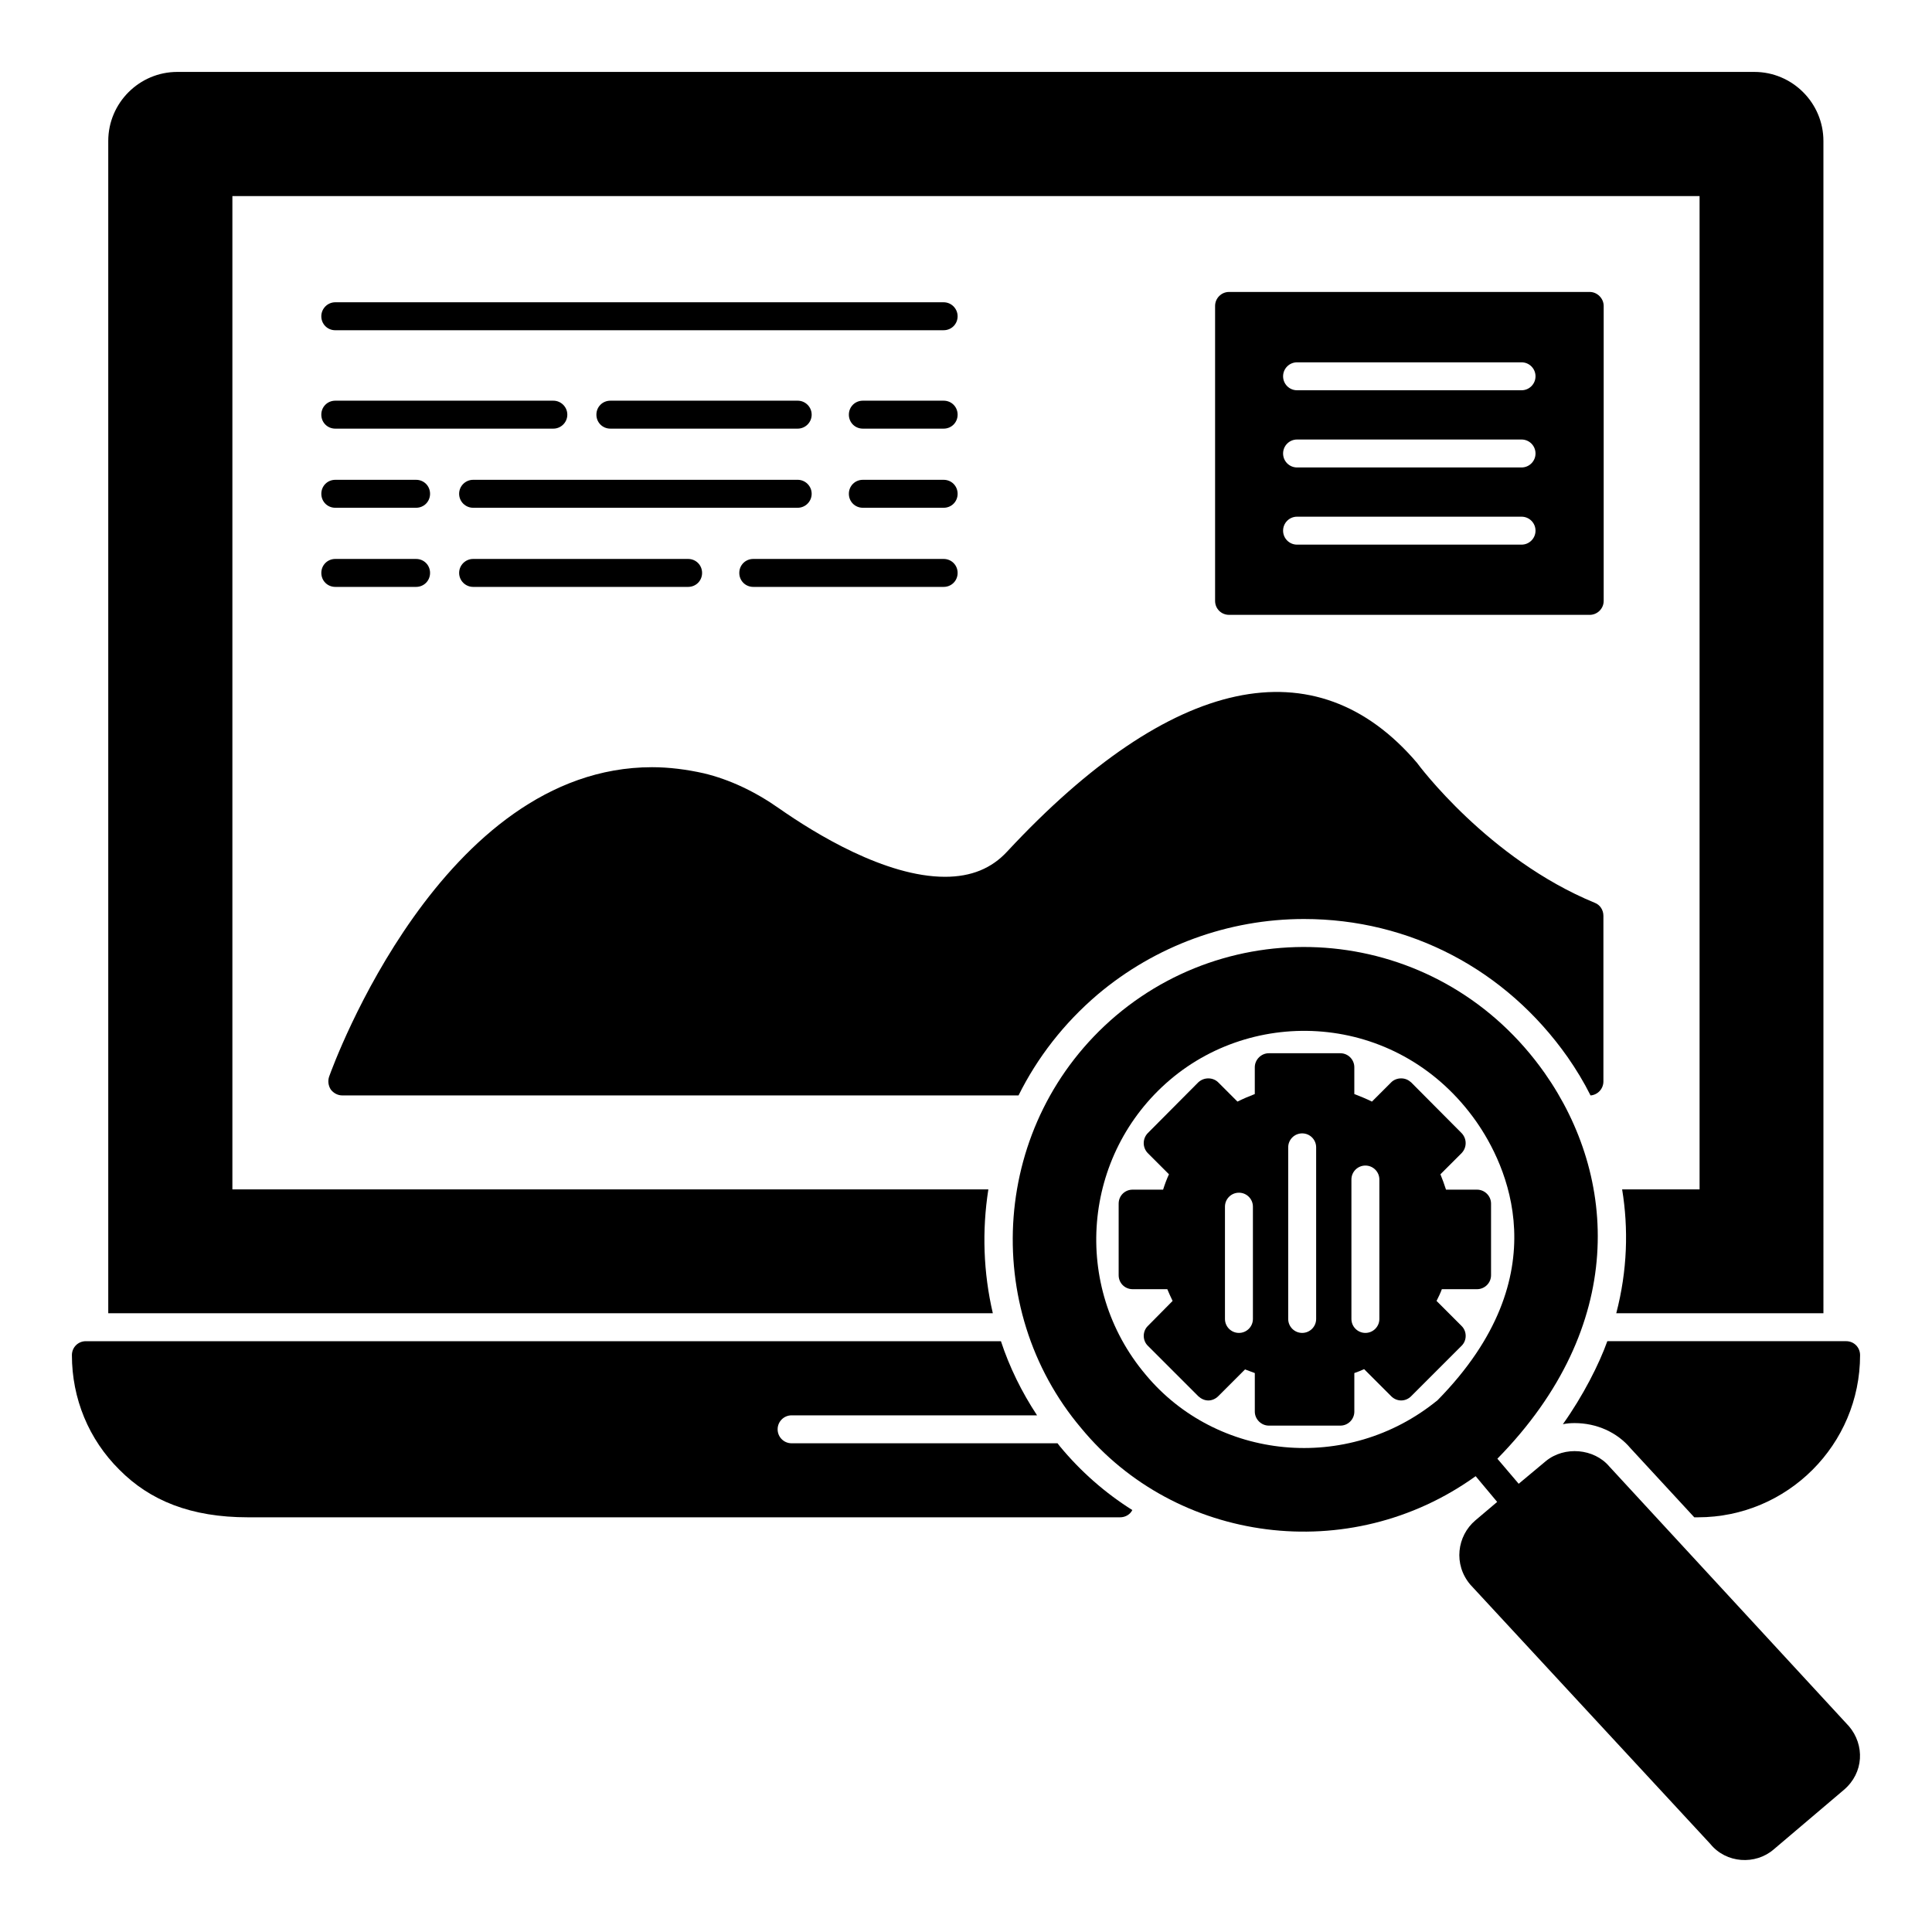
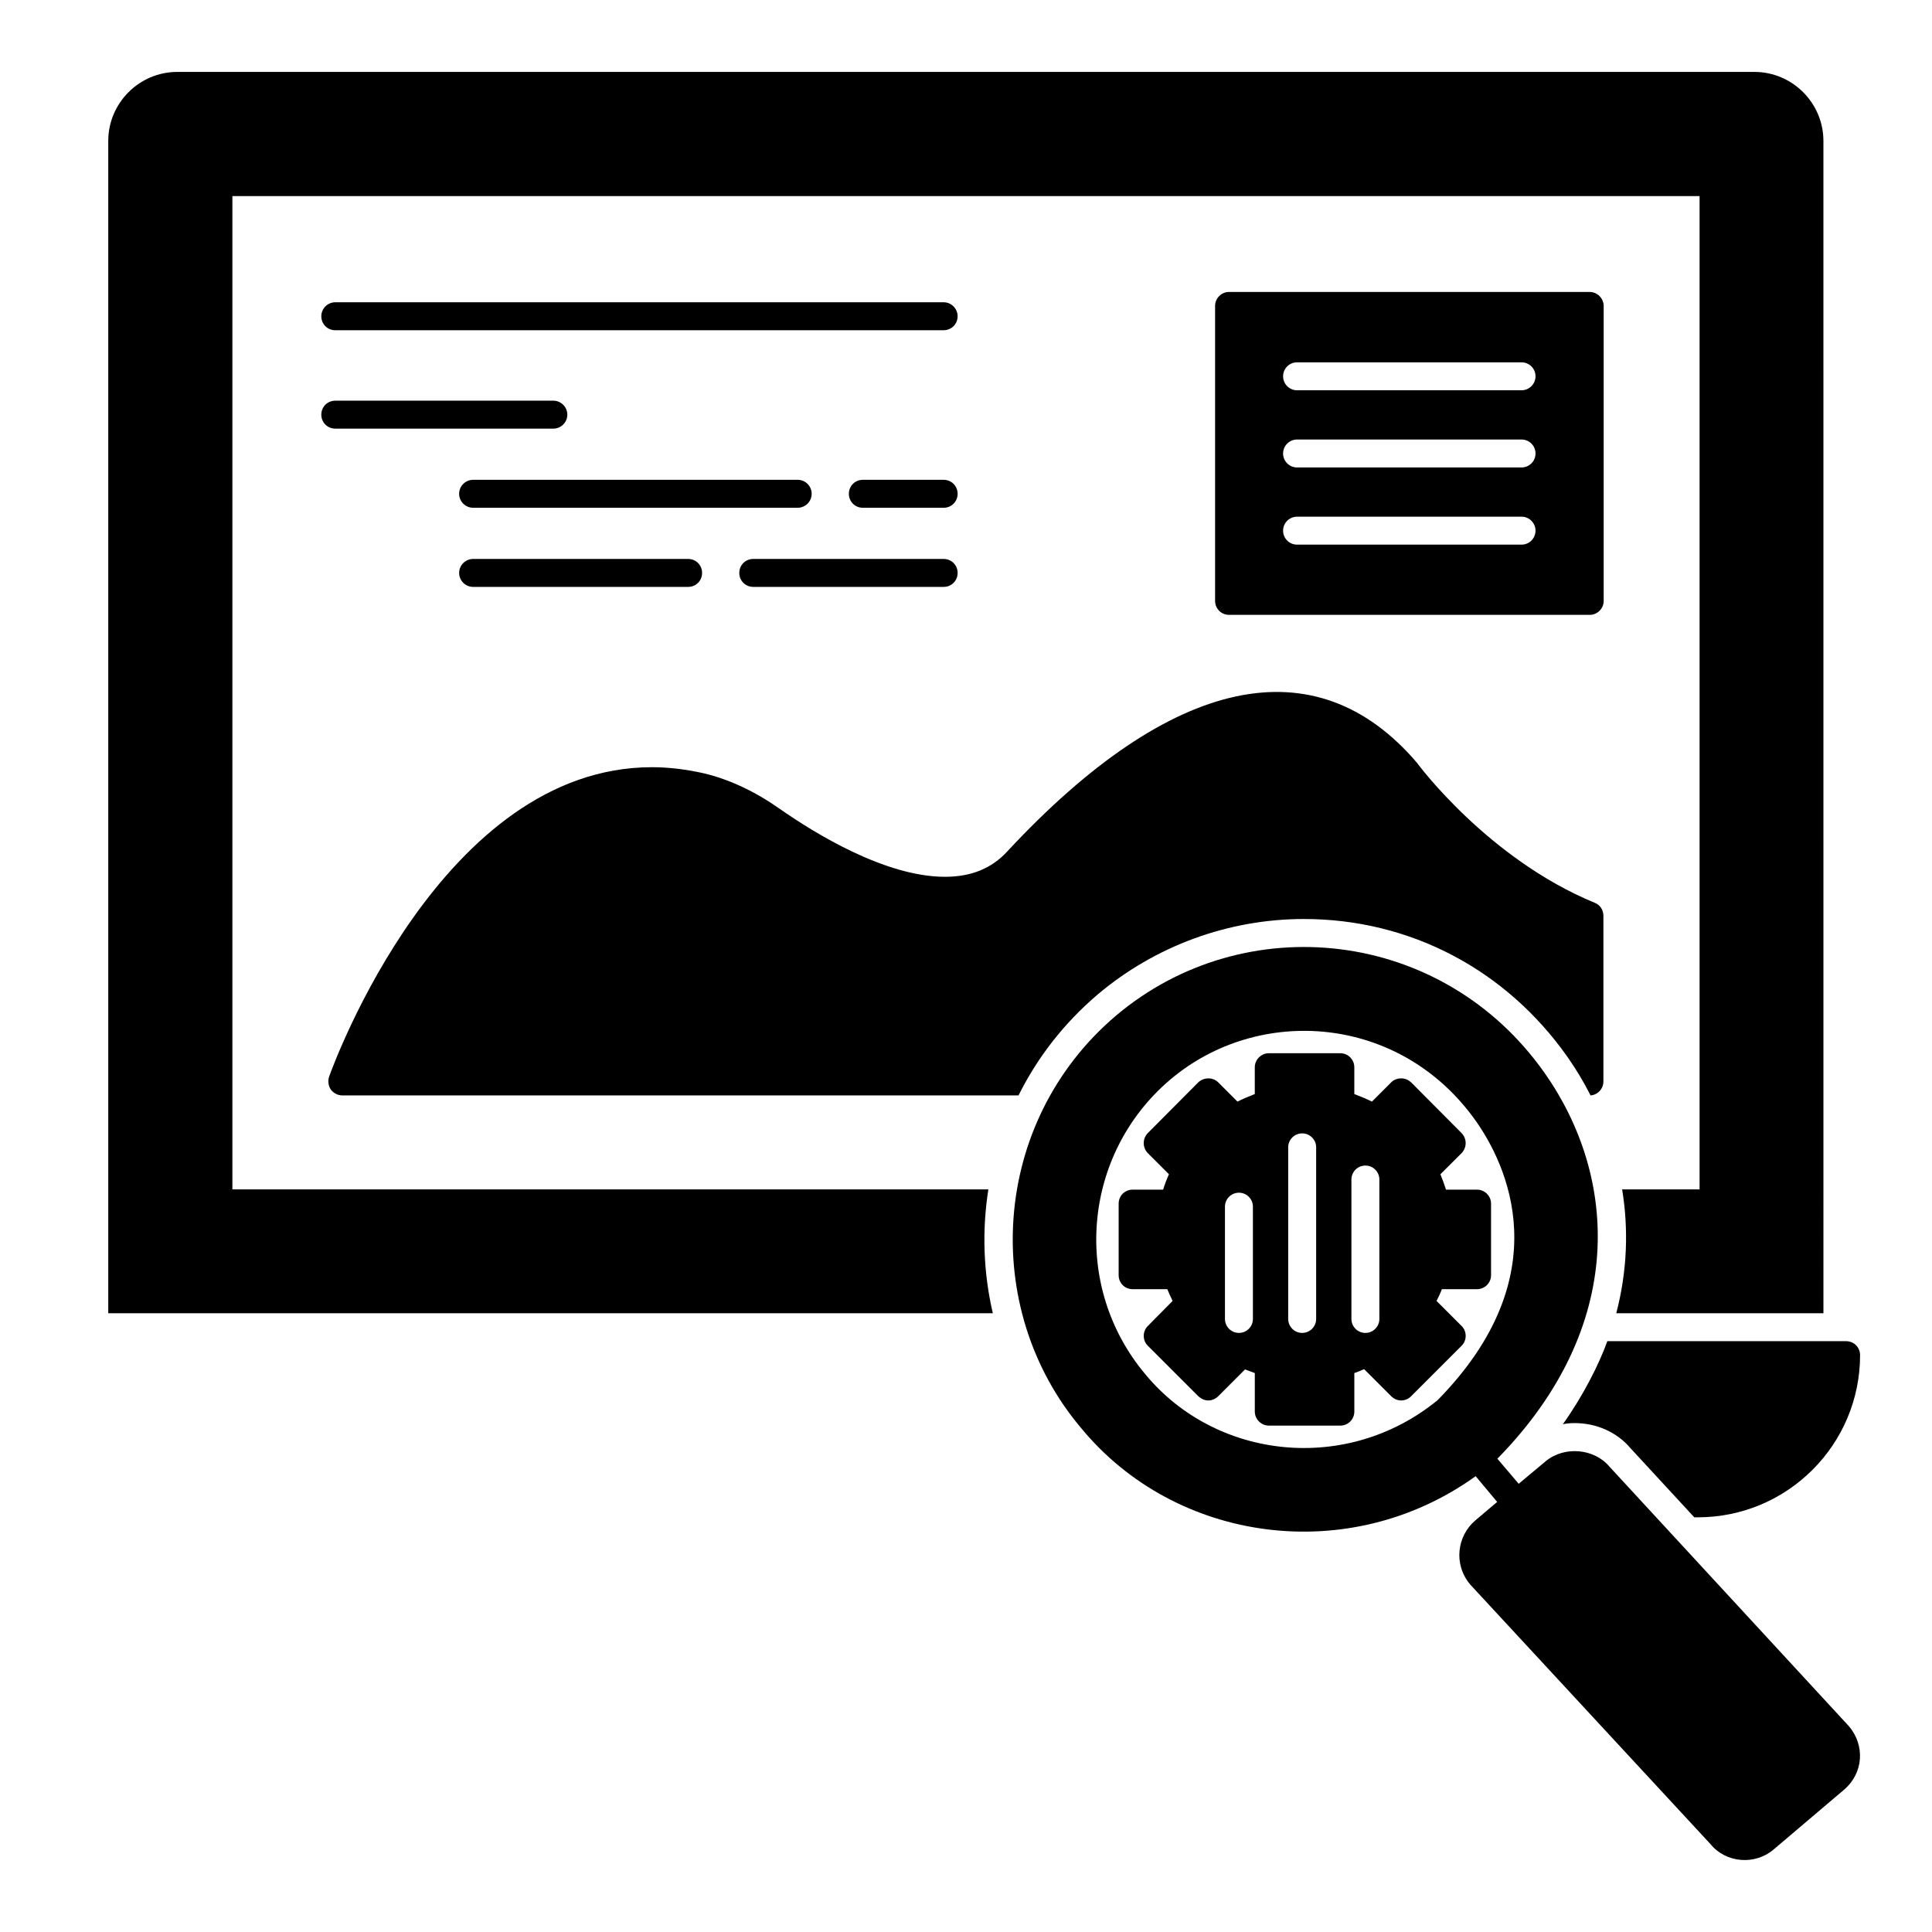
<svg xmlns="http://www.w3.org/2000/svg" fill="#000000" width="800px" height="800px" version="1.1" viewBox="144 144 512 512">
  <g>
    <path d="m608.93 163.06h-417.94c-10.074 0-18.301 8.223-18.301 18.301v310.66h234.42c-2.519-10.816-2.891-21.93-1.184-32.82h-200.34v-263.24h388.82v263.24h-20.523c1.703 10.371 1.406 21.484-1.555 32.82h54.902l-0.004-310.66c0-10.074-8.223-18.301-18.301-18.301z" />
    <path d="m636.94 503.13c0 23.707-19.262 42.973-42.973 42.973h-0.965l-16.895-18.301c-3.555-4.223-8.965-6.668-14.816-6.668-1.039 0-2.074 0.074-3.113 0.297 5.371-7.539 9.617-15.949 11.781-22.004h63.273c2.078-0.004 3.707 1.629 3.707 3.703z" />
-     <path d="m444.08 544.18c-7.188-4.519-13.707-10.223-19.262-16.965-0.199-0.238-0.359-0.492-0.559-0.73h-70.477c-2.047 0-3.703-1.656-3.703-3.703s1.656-3.703 3.703-3.703h65.047c-4.086-6.211-7.32-12.793-9.57-19.645l-242.5-0.004c-2.074 0-3.703 1.629-3.703 3.703 0 11.484 4.445 22.301 12.594 30.375 8.074 8.148 18.895 12.594 34.082 12.594h231.09c1.406 0.004 2.664-0.734 3.258-1.922z" />
    <path d="m568.92 386.66v43.938c0 1.926-1.48 3.555-3.41 3.703-1.777-3.555-3.852-6.965-6.074-10.152-16.375-23.266-41.859-36.602-69.867-36.602-20.004 0-39.414 7.113-54.68 20.004-8.965 7.633-16.004 16.746-20.969 26.746h-179.22c-1.184 0-2.297-0.594-3.039-1.555-0.668-1.039-0.816-2.297-0.445-3.41 1.184-3.336 29.934-82.016 85.574-82.016 4.519 0 9.188 0.594 13.781 1.629 6.742 1.629 13.41 4.742 19.855 9.262 9.633 6.742 28.227 18.152 44.008 18.152 6.965 0 12.375-2.223 16.523-6.742 43.566-46.824 81.793-54.824 108.54-23.484 0.371 0.52 18.895 25.488 47.121 37.117 1.41 0.52 2.297 1.926 2.297 3.41z" />
    <path d="m330.06 295.83c0 2.074-1.629 3.703-3.703 3.703h-56.977c-2 0-3.703-1.629-3.703-3.703s1.703-3.703 3.703-3.703h56.977c2.074 0 3.703 1.629 3.703 3.703z" />
-     <path d="m257.97 295.83c0 2.074-1.629 3.703-3.703 3.703h-21.41c-2.074 0-3.703-1.629-3.703-3.703s1.629-3.703 3.703-3.703h21.41c2.074 0 3.703 1.629 3.703 3.703z" />
-     <path d="m397.78 253.89c0 2.074-1.629 3.703-3.703 3.703h-21.414c-2.074 0-3.703-1.629-3.703-3.703s1.629-3.703 3.703-3.703h21.41c2.074-0.004 3.707 1.629 3.707 3.703z" />
    <path d="m397.78 274.86c0 2.074-1.629 3.703-3.703 3.703h-21.414c-2.074 0-3.703-1.629-3.703-3.703s1.629-3.703 3.703-3.703h21.41c2.074-0.004 3.707 1.625 3.707 3.703z" />
    <path d="m229.15 253.89c0-2.074 1.629-3.703 3.703-3.703h57.789c2 0 3.703 1.629 3.703 3.703s-1.703 3.703-3.703 3.703h-57.789c-2.074 0-3.703-1.629-3.703-3.703z" />
    <path d="m359.1 274.86c0 2.074-1.703 3.703-3.703 3.703h-86.02c-2 0-3.703-1.629-3.703-3.703s1.703-3.703 3.703-3.703l86.02-0.004c2 0 3.703 1.629 3.703 3.707z" />
    <path d="m229.15 227.81c0-2 1.629-3.703 3.703-3.703h161.22c2.074 0 3.703 1.703 3.703 3.703 0 2.074-1.629 3.703-3.703 3.703l-161.22 0.004c-2.074 0-3.703-1.629-3.703-3.707z" />
-     <path d="m257.97 274.86c0 2.074-1.629 3.703-3.703 3.703h-21.41c-2.074 0-3.703-1.629-3.703-3.703s1.629-3.703 3.703-3.703h21.41c2.074-0.004 3.703 1.625 3.703 3.703z" />
-     <path d="m359.1 253.89c0 2.074-1.703 3.703-3.703 3.703h-49.641c-2.074 0-3.703-1.629-3.703-3.703s1.629-3.703 3.703-3.703h49.641c2-0.004 3.703 1.629 3.703 3.703z" />
    <path d="m397.78 295.83c0 2.074-1.629 3.703-3.703 3.703h-50.453c-2.074 0-3.703-1.629-3.703-3.703s1.629-3.703 3.703-3.703h50.453c2.07 0 3.703 1.629 3.703 3.703z" />
    <path d="m565.29 221.37h-95.574c-2.074 0-3.703 1.703-3.703 3.703v78.164c0 2.074 1.629 3.703 3.703 3.703l95.574 0.004c2 0 3.703-1.629 3.703-3.703v-78.164c0-2-1.703-3.707-3.703-3.707zm-18.066 66.965h-59.488c-2.047 0-3.703-1.656-3.703-3.703s1.656-3.703 3.703-3.703h59.488c2.047 0 3.703 1.656 3.703 3.703s-1.656 3.703-3.703 3.703zm0-20.453h-59.488c-2.047 0-3.703-1.656-3.703-3.703s1.656-3.703 3.703-3.703h59.488c2.047 0 3.703 1.656 3.703 3.703 0 2.043-1.656 3.703-3.703 3.703zm0-20.457h-59.488c-2.047 0-3.703-1.656-3.703-3.703s1.656-3.703 3.703-3.703h59.488c2.047 0 3.703 1.656 3.703 3.703s-1.656 3.703-3.703 3.703z" />
    <path d="m633.97 601.45-63.496-68.828c-4-4.742-11.855-5.484-16.816-1.406l-7.188 6-5.648-6.641c34.523-35.203 31.793-74.785 12.539-102.2-27.117-38.527-79.645-43.934-113.65-15.188-33.191 28.227-36.008 77.57-9.188 109.28 25.051 30.41 71.035 36.828 104.54 12.738l5.703 6.82-5.777 4.891c-4.856 4.121-5.891 11.672-1.332 17.039l63.57 68.68c4.231 5.219 11.984 5.652 16.82 1.48l18.598-15.781c5.32-4.519 5.578-11.906 1.324-16.891zm-186.34-93.133c-19.781-23.414-16.82-58.383 6.445-78.164 23.457-19.93 61.133-17.367 81.129 11.039 7.781 11.113 22.449 40.602-10.223 73.867-23.969 19.594-58.598 15.816-77.352-6.742z" />
    <path d="m535.43 459.27h-8.223c-0.445-1.406-0.965-2.816-1.48-4.074l5.633-5.629c1.406-1.48 1.406-3.777 0-5.262l-13.41-13.484c-0.742-0.668-1.629-1.039-2.594-1.039h-0.074c-0.961 0-1.926 0.371-2.594 1.039l-5.113 5.113c-1.48-0.742-3.113-1.406-4.668-2v-7.113c0-2-1.629-3.703-3.703-3.703h-18.969c-2 0-3.703 1.703-3.703 3.703v7.113c-1.555 0.594-3.113 1.262-4.594 2l-5.113-5.113c-0.668-0.668-1.629-1.039-2.594-1.039-1.039 0-1.926 0.371-2.668 1.039l-13.41 13.484c-1.406 1.48-1.406 3.777 0 5.262l5.633 5.629c-0.594 1.262-1.109 2.668-1.555 4.074h-8.074c-2.074 0-3.703 1.629-3.703 3.703v18.969c0 2.074 1.629 3.703 3.703 3.703h9.188c0.445 1.035 0.891 2.074 1.406 3.113l-6.594 6.668c-1.406 1.406-1.406 3.777 0 5.188l13.41 13.41c0.742 0.668 1.629 1.113 2.668 1.113 0.965 0 1.926-0.445 2.594-1.113l7.113-7.113c0.891 0.297 1.703 0.668 2.594 0.965v10.223c0 2 1.703 3.703 3.703 3.703h18.969c2.074 0 3.703-1.703 3.703-3.703v-10.223c0.891-0.297 1.777-0.668 2.594-1.039l7.188 7.188c1.48 1.48 3.777 1.48 5.262 0l13.41-13.41c1.406-1.406 1.406-3.777 0-5.188l-6.668-6.668c0.52-1.039 1.039-2.074 1.406-3.113h9.336c2 0 3.703-1.629 3.703-3.703v-18.969c-0.004-2.074-1.711-3.703-3.711-3.703zm-59.395 34.262c0 2.047-1.656 3.703-3.703 3.703-2.047 0-3.703-1.656-3.703-3.703v-29.75c0-2.047 1.656-3.703 3.703-3.703 2.047 0 3.703 1.656 3.703 3.703zm16.758 0c0 2.047-1.656 3.703-3.703 3.703s-3.703-1.656-3.703-3.703v-45.473c0-2.047 1.656-3.703 3.703-3.703s3.703 1.656 3.703 3.703zm16.754 0c0 2.047-1.656 3.703-3.703 3.703s-3.703-1.656-3.703-3.703v-36.945c0-2.047 1.656-3.703 3.703-3.703s3.703 1.656 3.703 3.703z" />
  </g>
</svg>